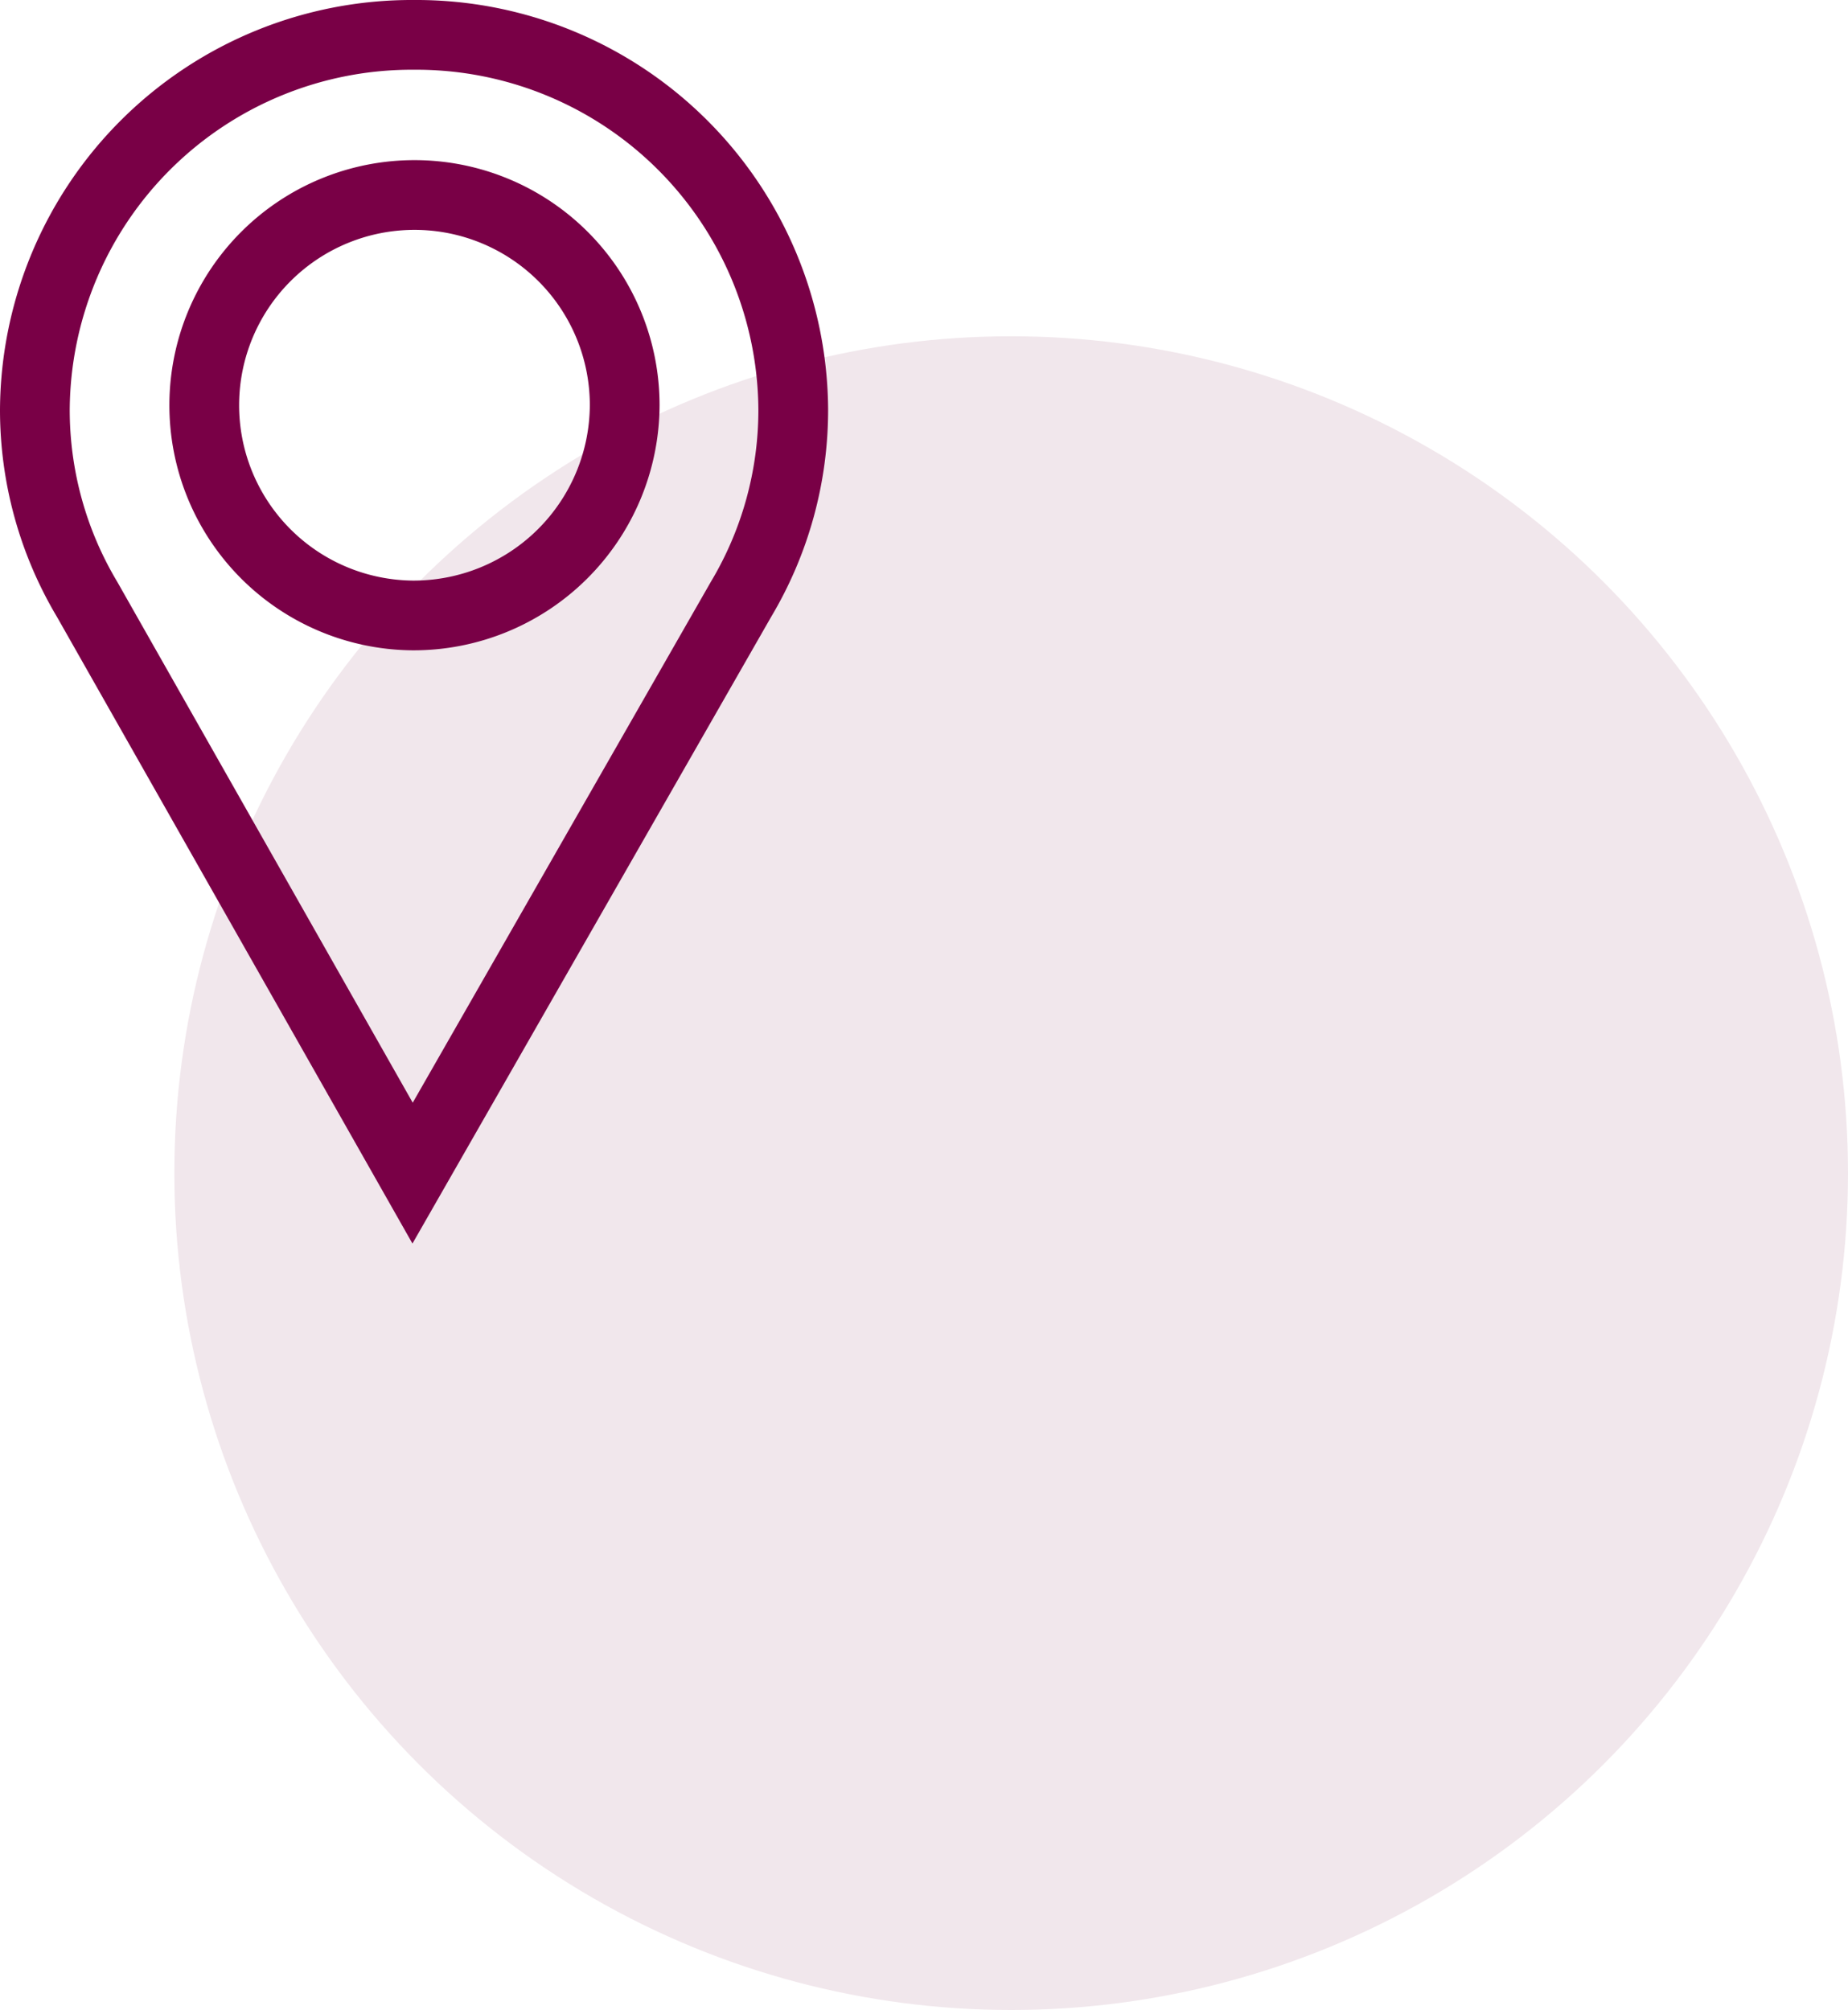
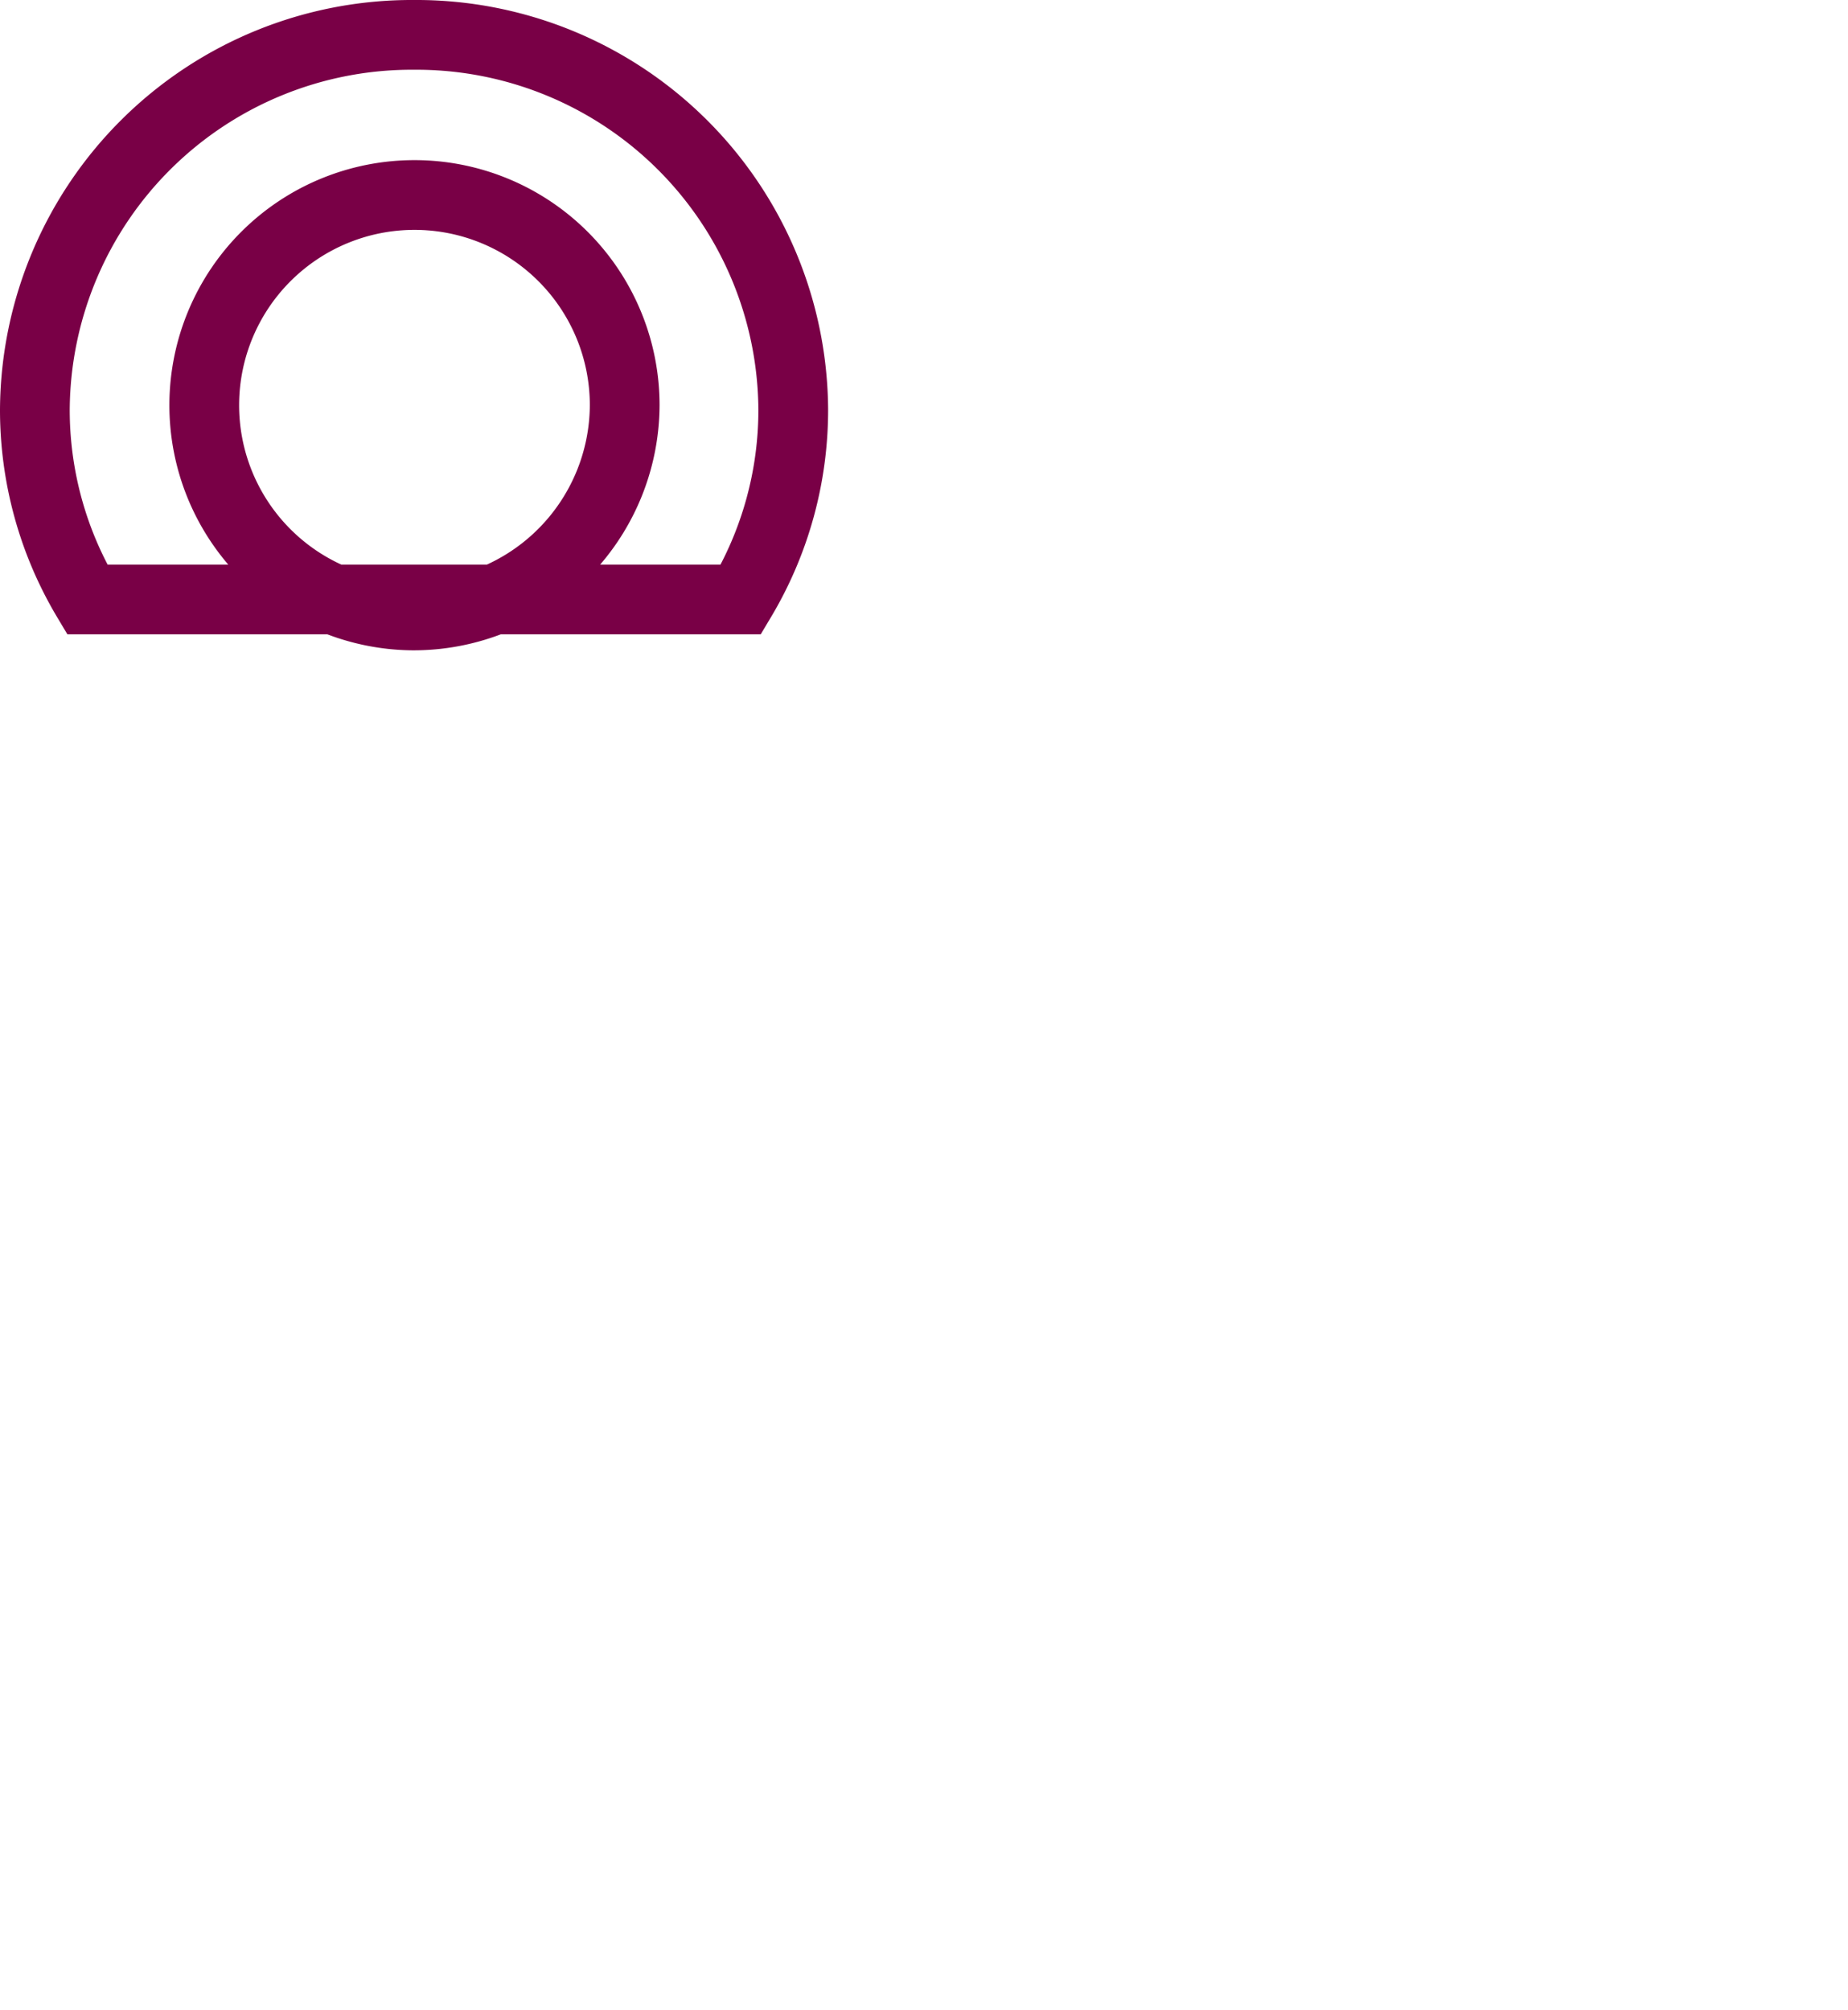
<svg xmlns="http://www.w3.org/2000/svg" width="53" height="57.643" viewBox="0 0 53 57.643">
  <g id="Group_171" data-name="Group 171" transform="translate(-171 -906.357)">
    <g id="Group_170" data-name="Group 170" transform="translate(0 -15)">
      <g id="Group_165" data-name="Group 165" transform="translate(-4)">
-         <circle id="Ellipse_17" data-name="Ellipse 17" cx="24" cy="24" r="24" transform="translate(180 931)" fill="#f1e7ec" />
-       </g>
-       <path id="map_pointer" d="M10.875,0A10.81,10.81,0,0,0,0,10.744a10.594,10.594,0,0,0,1.5,5.447l9.333,16.452L20.25,16.191a10.592,10.592,0,0,0,1.5-5.446A10.81,10.81,0,0,0,10.875,0Zm-.042,16.65a6.029,6.029,0,1,1,6.083-6.028A6.056,6.056,0,0,1,10.833,16.65Z" transform="translate(172 922.357)" fill="none" stroke="#790046" stroke-width="2" />
+         </g>
+       <path id="map_pointer" d="M10.875,0A10.81,10.81,0,0,0,0,10.744a10.594,10.594,0,0,0,1.5,5.447L20.25,16.191a10.592,10.592,0,0,0,1.5-5.446A10.81,10.81,0,0,0,10.875,0Zm-.042,16.65a6.029,6.029,0,1,1,6.083-6.028A6.056,6.056,0,0,1,10.833,16.65Z" transform="translate(172 922.357)" fill="none" stroke="#790046" stroke-width="2" />
    </g>
  </g>
</svg>